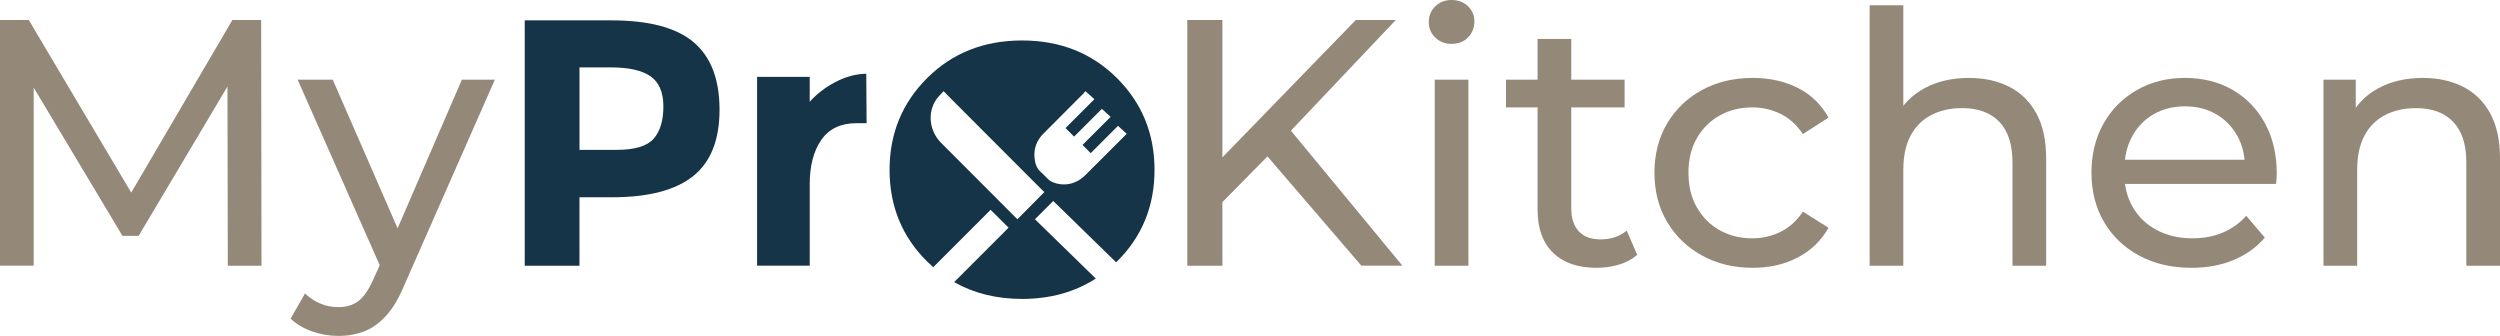
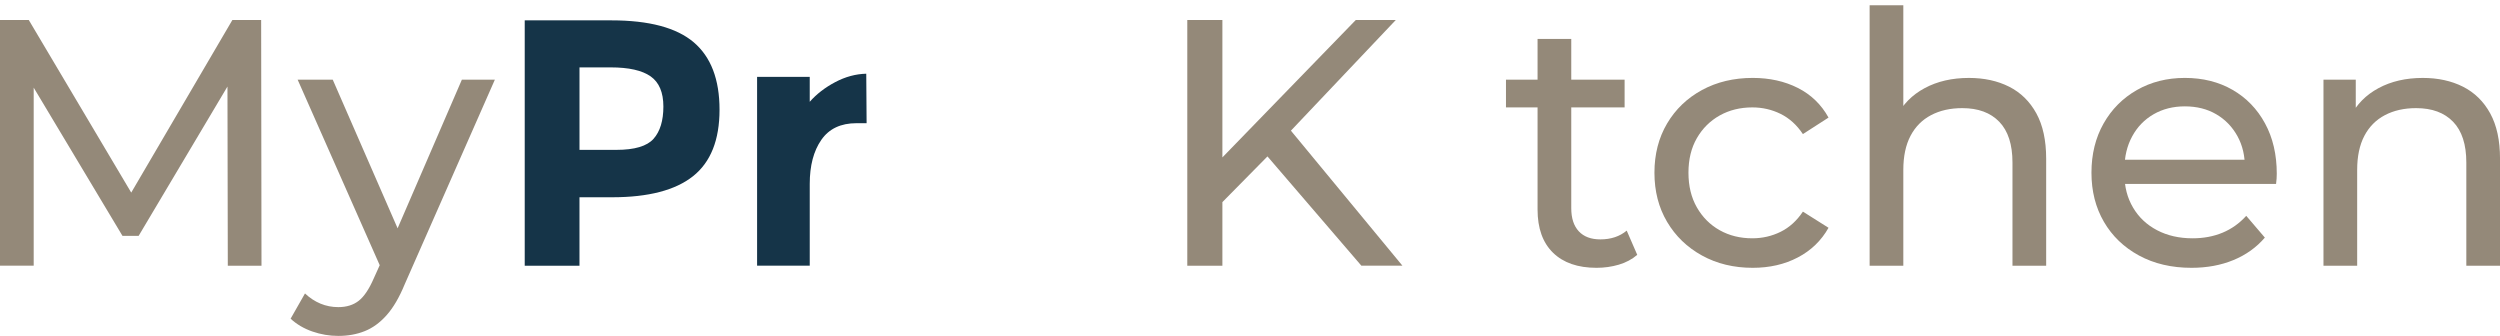
<svg xmlns="http://www.w3.org/2000/svg" xml:space="preserve" style="enable-background:new 0 0 1313.98 176.55;" viewBox="0 0 1313.98 176.55" y="0px" x="0px" id="Layer_1" version="1.1">
  <style type="text/css">
	.st0{fill:#D7C0AE;}
	.st1{fill:#967E76;}
	.st2{fill:#FFFFFF;}
	.st3{fill:#948979;}
	.st4{fill:#153448;}
</style>
  <g>
    <path d="M0,139.65V10.52h15.13l57.93,97.59h-8.12l57.19-97.59h15.13l0.18,129.14h-17.71l-0.19-101.28h4.24l-50.92,85.6   h-8.48L13.1,38.37h4.61v101.28H0z" class="st3" />
    <path d="M177.83,176.55c-4.67,0-9.22-0.77-13.65-2.31c-4.43-1.54-8.24-3.78-11.44-6.73l7.56-13.28   c2.46,2.33,5.17,4.12,8.12,5.35c2.95,1.23,6.09,1.84,9.41,1.84c4.31,0,7.87-1.11,10.7-3.32c2.83-2.21,5.47-6.15,7.93-11.81   l6.09-13.47l1.84-2.21l38.37-88.74h17.34L212.7,149.43c-2.83,6.89-6,12.3-9.5,16.23c-3.5,3.94-7.35,6.73-11.53,8.39   C187.49,175.72,182.88,176.55,177.83,176.55z M201.08,142.79L156.44,41.88h18.45l38,87.08L201.08,142.79z" class="st3" />
    <path d="M364.62,22.23c9.04,7.69,13.56,19.49,13.56,35.42c0,15.93-4.64,27.58-13.93,34.96   c-9.29,7.38-23.46,11.07-42.52,11.07h-17.16v35.97h-28.78V10.7h45.57C341.16,10.7,355.58,14.55,364.62,22.23z M343.5,72.96   c3.44-3.87,5.17-9.53,5.17-16.97c0-7.44-2.25-12.73-6.73-15.87c-4.49-3.14-11.47-4.7-20.94-4.7h-16.42v43.35h19.37   C333.54,78.77,340.05,76.84,343.5,72.96z" class="st4" />
    <path d="M450.13,64.75c-8.24,0-14.39,2.92-18.45,8.76c-4.06,5.84-6.09,13.56-6.09,23.15v42.98h-27.67V40.4h27.67v13.1   c3.57-4.06,8.03-7.5,13.38-10.33c5.35-2.83,10.79-4.3,16.33-4.43l0.18,26.01H450.13z" class="st4" />
    <path d="M624.03,139.65V10.52h18.45v129.14H624.03z M640.26,108.48l-0.92-22.51l73.24-75.45h21.03l-56.64,59.77   l-10.33,11.44L640.26,108.48z M715.53,139.65l-52.95-61.62l12.36-13.65l62.17,75.27H715.53z" class="st3" />
-     <path d="M762.94,23.06c-3.44,0-6.31-1.11-8.58-3.32c-2.27-2.21-3.41-4.92-3.41-8.12c0-3.32,1.14-6.09,3.41-8.3   S759.5,0,762.94,0c3.44,0,6.3,1.08,8.58,3.23c2.27,2.15,3.41,4.83,3.41,8.02c0,3.32-1.11,6.12-3.32,8.39   C769.4,21.93,766.51,23.06,762.94,23.06z M754.08,139.65V41.88h17.71v97.78H754.08z" class="st3" />
    <path d="M791.53,56.45V41.88h62.35v14.57H791.53z M839.13,140.76c-9.84,0-17.46-2.64-22.88-7.93   c-5.41-5.29-8.12-12.85-8.12-22.69V20.48h17.71v88.92c0,5.29,1.32,9.35,3.97,12.18c2.64,2.83,6.42,4.24,11.34,4.24   c5.54,0,10.15-1.54,13.84-4.61l5.53,12.73c-2.7,2.34-5.94,4.06-9.68,5.17C847.09,140.21,843.19,140.76,839.13,140.76z" class="st3" />
    <path d="M921.22,140.76c-9.96,0-18.85-2.15-26.66-6.46c-7.81-4.3-13.93-10.21-18.36-17.71   c-4.43-7.5-6.64-16.11-6.64-25.83c0-9.71,2.21-18.32,6.64-25.83c4.43-7.5,10.55-13.37,18.36-17.62c7.81-4.24,16.7-6.36,26.66-6.36   c8.85,0,16.75,1.75,23.7,5.26c6.95,3.51,12.33,8.7,16.14,15.59l-13.47,8.67c-3.2-4.8-7.11-8.33-11.72-10.61   c-4.61-2.27-9.57-3.41-14.85-3.41c-6.4,0-12.12,1.42-17.16,4.24c-5.04,2.83-9.04,6.8-11.99,11.9c-2.95,5.11-4.43,11.16-4.43,18.17   c0,7.01,1.47,13.1,4.43,18.26s6.95,9.16,11.99,11.99c5.04,2.83,10.76,4.24,17.16,4.24c5.28,0,10.24-1.14,14.85-3.41   c4.61-2.27,8.51-5.81,11.72-10.61l13.47,8.49c-3.81,6.77-9.19,11.96-16.14,15.59C937.98,138.95,930.08,140.76,921.22,140.76z" class="st3" />
    <path d="M1034.86,40.96c7.99,0,15.04,1.54,21.13,4.61c6.09,3.08,10.85,7.75,14.3,14.02c3.44,6.27,5.16,14.2,5.16,23.8   v56.27h-17.71V85.42c0-9.47-2.3-16.6-6.92-21.4c-4.61-4.8-11.1-7.19-19.46-7.19c-6.28,0-11.75,1.23-16.42,3.69   c-4.67,2.46-8.27,6.09-10.79,10.88c-2.52,4.8-3.78,10.76-3.78,17.89v50.36h-17.71V2.77h17.71v65.49l-3.51-7.01   c3.2-6.39,8.12-11.38,14.76-14.94C1018.26,42.74,1026.01,40.96,1034.86,40.96z" class="st3" />
    <path d="M1151.83,140.76c-10.45,0-19.65-2.15-27.58-6.46c-7.93-4.3-14.09-10.21-18.45-17.71   c-4.37-7.5-6.55-16.11-6.55-25.83c0-9.71,2.12-18.32,6.36-25.83c4.24-7.5,10.08-13.37,17.53-17.62c7.44-4.24,15.83-6.36,25.18-6.36   c9.47,0,17.83,2.09,25.09,6.27c7.25,4.18,12.94,10.05,17.06,17.62c4.12,7.56,6.18,16.39,6.18,26.47c0,0.74-0.03,1.6-0.09,2.58   c-0.06,0.99-0.16,1.91-0.28,2.77h-83.2V83.94h73.98l-7.19,4.43c0.12-6.27-1.17-11.87-3.87-16.79c-2.71-4.92-6.43-8.76-11.16-11.53   c-4.74-2.77-10.24-4.15-16.51-4.15c-6.15,0-11.62,1.38-16.42,4.15c-4.8,2.77-8.55,6.64-11.25,11.62   c-2.71,4.98-4.06,10.67-4.06,17.06v2.95c0,6.52,1.5,12.33,4.52,17.43c3.01,5.11,7.22,9.07,12.64,11.9   c5.41,2.83,11.62,4.24,18.63,4.24c5.78,0,11.04-0.98,15.77-2.95c4.73-1.97,8.88-4.92,12.45-8.86l9.78,11.44   c-4.43,5.17-9.93,9.1-16.51,11.81C1167.29,139.41,1159.94,140.76,1151.83,140.76z" class="st3" />
    <path d="M1273.4,40.96c7.99,0,15.04,1.54,21.13,4.61c6.09,3.08,10.85,7.75,14.3,14.02c3.44,6.27,5.16,14.2,5.16,23.8   v56.27h-17.71V85.42c0-9.47-2.3-16.6-6.92-21.4c-4.61-4.8-11.1-7.19-19.46-7.19c-6.28,0-11.75,1.23-16.42,3.69   c-4.67,2.46-8.27,6.09-10.79,10.88c-2.52,4.8-3.78,10.76-3.78,17.89v50.36h-17.71V41.88h16.97v26.38l-2.77-7.01   c3.2-6.39,8.12-11.38,14.76-14.94C1256.8,42.74,1264.54,40.96,1273.4,40.96z" class="st3" />
-     <path d="M543.96,115.24c3.22-3.22,6.39-6.38,9.61-9.61c10.96,10.69,21.99,21.45,33.06,32.24   c0.12-0.12,0.24-0.22,0.36-0.34c13.22-13.05,19.82-29.13,19.82-48.22c0-19.09-6.61-35.2-19.82-48.34   c-13.22-13.13-29.82-19.7-49.81-19.7c-19.99,0-36.59,6.57-49.81,19.7c-13.21,13.14-19.82,29.25-19.82,48.34   c0,19.09,6.61,35.17,19.82,48.22c1.02,1.01,2.07,1.97,3.14,2.9c9.81-9.81,19.62-19.62,29.43-29.43c0.27-0.27,0.51-0.56,0.68-0.76   c3.23,3.21,6.4,6.36,9.48,9.42c-9.47,9.47-19.02,19.03-28.6,28.61c10.37,5.89,22.26,8.84,35.68,8.84c14.77,0,27.69-3.57,38.76-10.7   C565.25,136.01,554.58,125.6,543.96,115.24z M548.51,70.13c7.01-6.99,14-14.01,20.99-21.03c0.33-0.33,0.6-0.72,0.9-1.09   c0.07,0,0.14,0,0.21,0c1.51,1.36,3.03,2.72,4.59,4.13c-5.3,5.29-10.26,10.26-15.17,15.16c1.55,1.55,3,3.01,4.5,4.51   c4.87-4.87,9.81-9.81,14.6-14.6c1.61,1.47,3.08,2.82,4.6,4.21c-5.02,5.02-9.93,9.93-14.78,14.76c1.49,1.49,2.87,2.87,4.31,4.32   c4.81-4.81,9.68-9.68,14.35-14.36c1.55,1.42,3.05,2.77,4.57,4.16c-0.28,0.3-0.48,0.53-0.7,0.74c-7.03,7.02-14.05,14.05-21.1,21.06   c-4.84,4.81-11.35,6.13-17.41,3.51c-0.77-0.33-1.49-0.86-2.1-1.43c-1.27-1.17-2.38-2.51-3.69-3.63c-2.48-2.13-3.25-4.98-3.47-8.02   C543.36,77.68,545.06,73.57,548.51,70.13z M534.76,115.23c-0.21-0.19-0.46-0.41-0.7-0.65c-13.14-13.16-26.28-26.31-39.4-39.48   c-6.14-6.16-7.31-15.59-2.72-22.58c1.08-1.65,2.6-3.01,3.91-4.5c0.07,0,0.14,0,0.21,0c1.37,1.4,2.72,2.82,4.11,4.21   c16.04,16.06,32.08,32.12,48.12,48.18c0.22,0.22,0.5,0.37,0.66,0.49C544.15,105.74,539.48,110.45,534.76,115.23z" class="st4" />
  </g>
</svg>